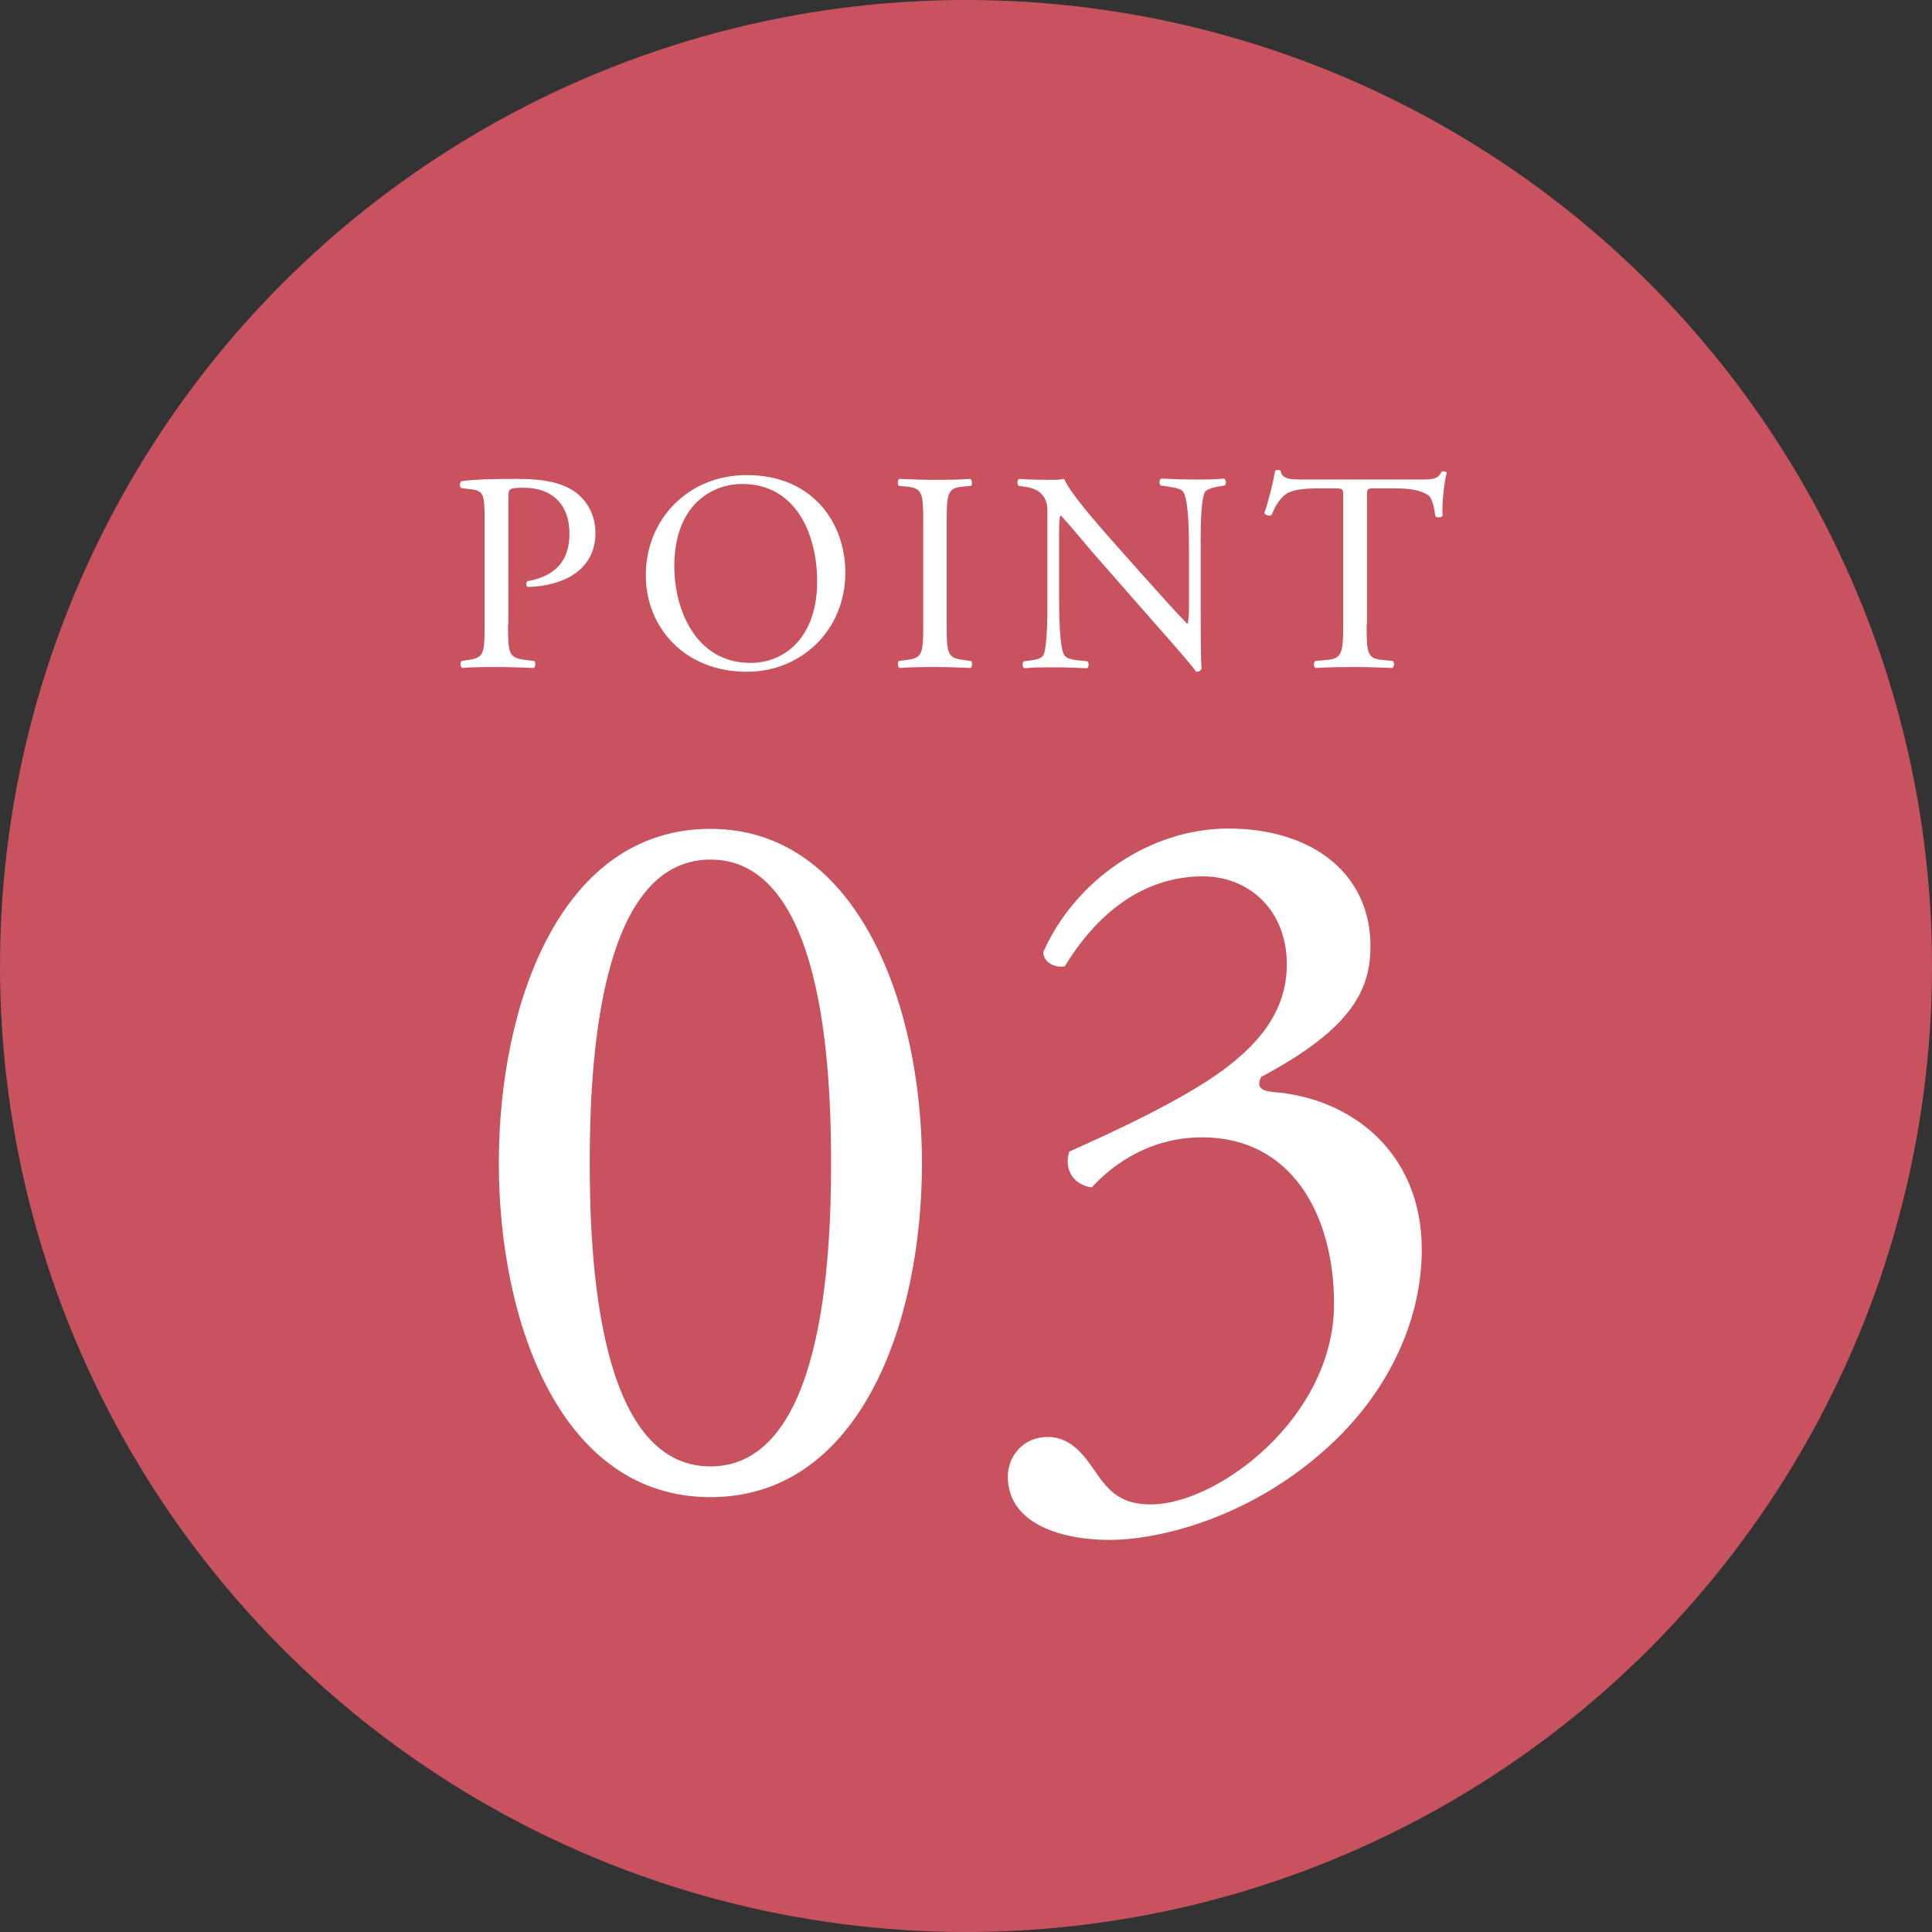
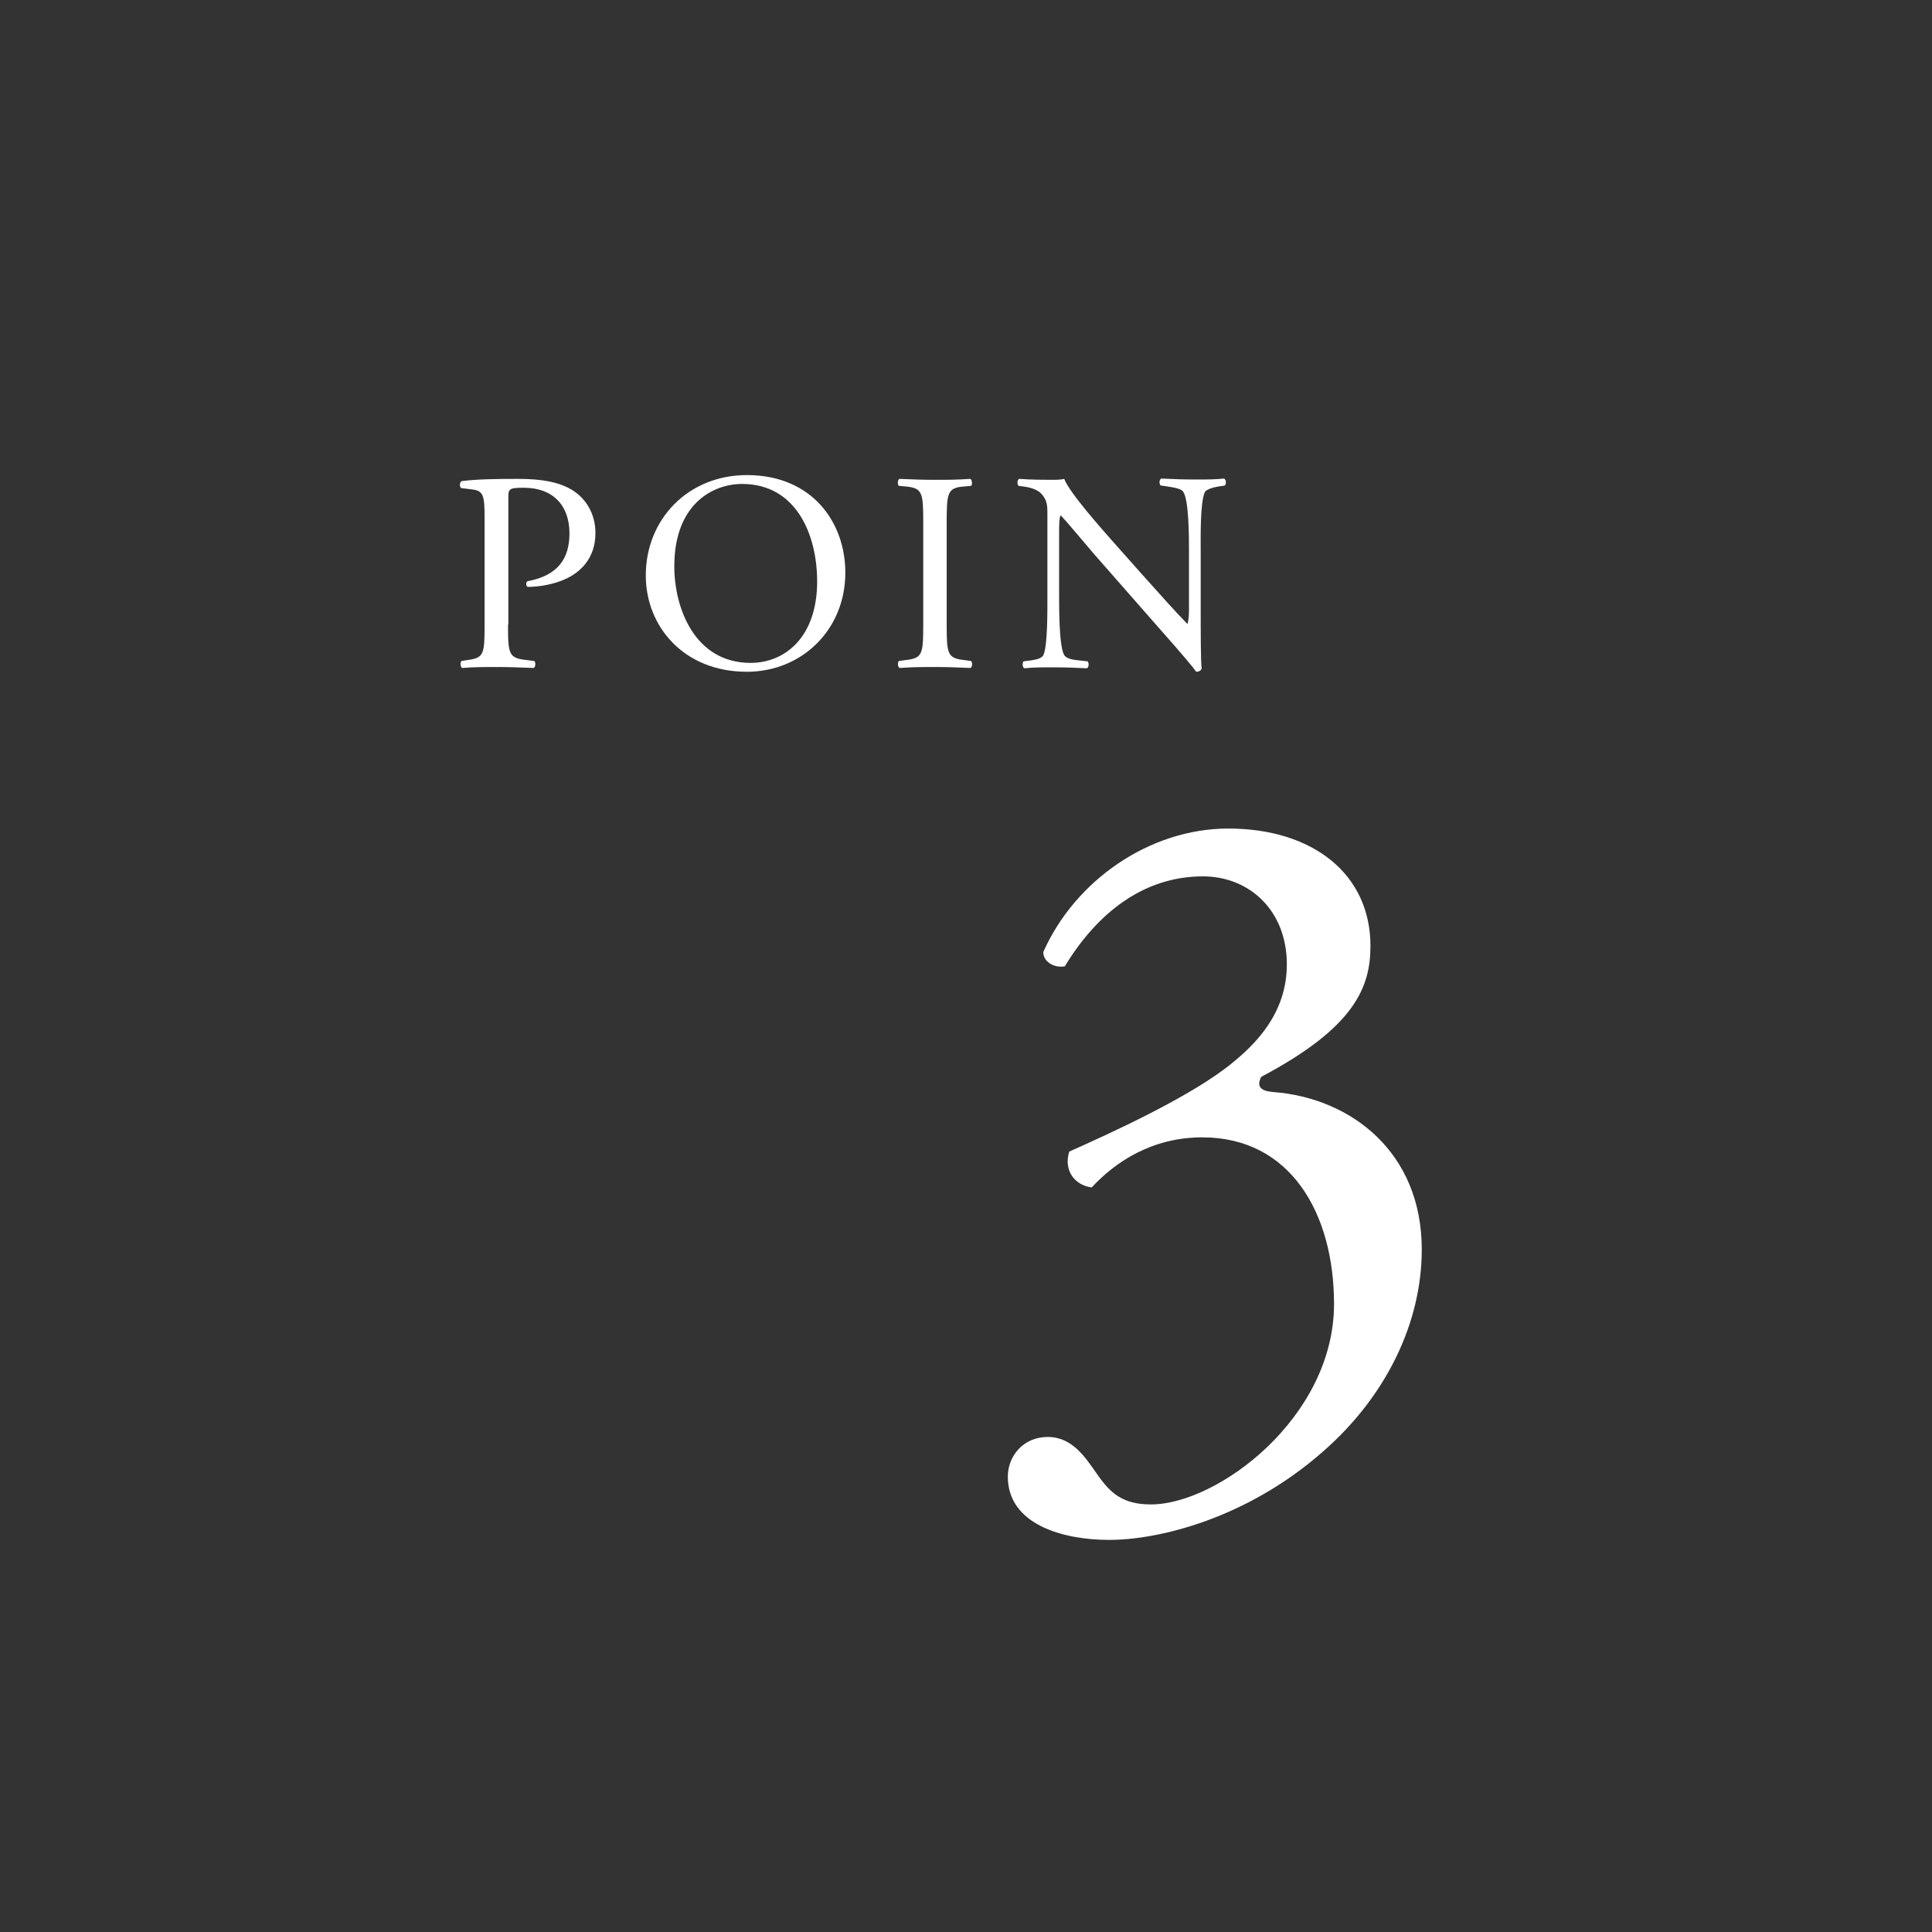
<svg xmlns="http://www.w3.org/2000/svg" id="_イヤー_2" viewBox="0 0 61 61">
  <rect x="0" y="0" width="61" height="61" fill="#333333" stroke="none" />
  <defs>
    <style>.cls-1{fill:#fff;}.cls-2{fill:#c9525f;}</style>
  </defs>
  <g id="contents">
    <g>
-       <circle class="cls-2" cx="30.5" cy="30.5" r="30.5" />
      <g>
-         <path class="cls-1" d="M29.11,36.72c0,5.07-1.97,10.55-6.68,10.55s-6.68-5.49-6.68-10.55,1.97-10.55,6.68-10.55,6.68,5.68,6.68,10.55Zm-10.49,0c0,3.03,.26,9.58,3.81,9.58s3.81-6.55,3.81-9.58-.26-9.58-3.81-9.58-3.81,6.55-3.81,9.58Z" />
        <path class="cls-1" d="M31.82,46.63c0-.65,.48-1.26,1.26-1.26s1.19,.65,1.55,1.16c.42,.61,.81,.97,1.71,.97,2.1,0,5.78-2.74,5.78-6.33,0-2.84-1.36-5.26-4.16-5.26-1.58,0-2.74,.77-3.49,1.58-.52-.06-.9-.52-.71-1.13,1.23-.55,3.87-1.74,5.16-2.81,.71-.58,1.71-1.55,1.71-3.1,0-1.71-1.19-2.78-2.65-2.78-1.9,0-3.36,1.19-4.36,2.84-.32,.06-.68-.13-.68-.45,1-2.26,3.36-3.9,5.84-3.9,2.65,0,4.49,1.42,4.49,3.71,0,1.32-.52,2.58-3.45,4.13-.16,.32,0,.45,.39,.48,2.45,.19,4.68,1.9,4.68,4.97,0,2.32-1.13,4.65-3.13,6.39-2.39,2.1-5.16,2.78-6.74,2.78-1.45,0-3.2-.48-3.2-2Z" />
      </g>
      <g>
        <path class="cls-1" d="M16.04,19.72c0,.94,.02,1.06,.59,1.12l.24,.03c.05,.04,.04,.2-.02,.22-.51-.02-.81-.03-1.17-.03-.38,0-.7,0-1.09,.03-.05-.03-.07-.17-.02-.22l.19-.03c.52-.07,.54-.18,.54-1.12v-3.31c0-.76-.02-.92-.42-.96l-.32-.04c-.06-.05-.05-.19,.02-.22,.48-.06,1.03-.07,1.78-.07s1.3,.1,1.72,.36c.41,.26,.72,.73,.72,1.35,0,.83-.51,1.24-.9,1.43-.39,.19-.87,.27-1.24,.27-.06-.03-.06-.16,0-.18,.97-.18,1.32-.73,1.32-1.51,0-.87-.51-1.44-1.44-1.44-.48,0-.49,.04-.49,.32v4Z" />
        <path class="cls-1" d="M20.39,18.17c0-1.79,1.35-3.17,3.19-3.17,2.07,0,3.11,1.5,3.11,3.08,0,1.81-1.38,3.13-3.11,3.13-1.99,0-3.19-1.43-3.19-3.04Zm5.41,.19c0-1.48-.66-3.08-2.37-3.08-.93,0-2.14,.64-2.14,2.6,0,1.33,.65,3.05,2.41,3.05,1.08,0,2.1-.81,2.1-2.57Z" />
        <path class="cls-1" d="M29.15,16.51c0-.95-.02-1.1-.55-1.15l-.22-.02c-.05-.04-.04-.2,.02-.22,.45,.02,.75,.03,1.13,.03s.66,0,1.11-.03c.05,.03,.07,.19,.02,.22l-.22,.02c-.53,.04-.55,.2-.55,1.15v3.19c0,.95,.02,1.08,.55,1.14l.22,.03c.05,.04,.04,.2-.02,.22-.45-.02-.75-.03-1.11-.03-.38,0-.68,0-1.13,.03-.05-.03-.07-.17-.02-.22l.22-.03c.53-.06,.55-.19,.55-1.14v-3.19Z" />
        <path class="cls-1" d="M37.91,19.54c0,.27,0,1.34,.03,1.57-.02,.05-.07,.1-.17,.1-.11-.15-.37-.47-1.15-1.35l-2.08-2.37c-.24-.28-.85-1.01-1.04-1.21h-.02c-.04,.11-.04,.31-.04,.58v1.96c0,.42,0,1.59,.16,1.86,.05,.1,.23,.15,.46,.17l.28,.03c.05,.07,.04,.18-.02,.22-.4-.02-.72-.03-1.05-.03-.38,0-.62,0-.93,.03-.06-.04-.07-.17-.02-.22l.24-.03c.21-.03,.35-.08,.39-.18,.13-.32,.12-1.42,.12-1.85v-2.59c0-.25,0-.44-.2-.65-.13-.13-.34-.19-.56-.22l-.15-.02c-.05-.05-.05-.19,.02-.22,.38,.03,.85,.03,1.01,.03,.14,0,.3,0,.41-.03,.18,.46,1.24,1.64,1.53,1.97l.87,.98c.62,.69,1.06,1.19,1.48,1.62h.02s.04-.19,.04-.38v-1.92c0-.42,0-1.59-.18-1.86-.05-.08-.2-.13-.56-.18l-.15-.02c-.06-.05-.05-.2,.02-.22,.41,.02,.72,.03,1.06,.03,.39,0,.62,0,.92-.03,.07,.04,.07,.17,.02,.22l-.13,.02c-.29,.04-.47,.12-.5,.19-.15,.32-.13,1.44-.13,1.85v2.14Z" />
-         <path class="cls-1" d="M43.15,19.72c0,.94,.02,1.08,.54,1.12l.29,.03c.05,.04,.04,.2-.02,.22-.51-.02-.82-.03-1.18-.03s-.67,0-1.25,.03c-.05-.03-.07-.18,0-.22l.32-.03c.51-.04,.56-.18,.56-1.12v-4.01c0-.28,0-.29-.27-.29h-.49c-.39,0-.88,.02-1.1,.22-.22,.2-.31,.4-.4,.62-.07,.05-.2,0-.23-.06,.14-.4,.28-.98,.34-1.34,.03-.02,.14-.03,.17,0,.05,.29,.35,.28,.76,.28h3.63c.48,0,.57-.02,.7-.25,.04-.02,.14,0,.16,.03-.1,.37-.16,1.09-.13,1.36-.04,.07-.19,.07-.23,.02-.03-.22-.09-.56-.22-.66-.21-.15-.55-.22-1.04-.22h-.64c-.27,0-.26,0-.26,.31v3.99Z" />
      </g>
    </g>
  </g>
</svg>